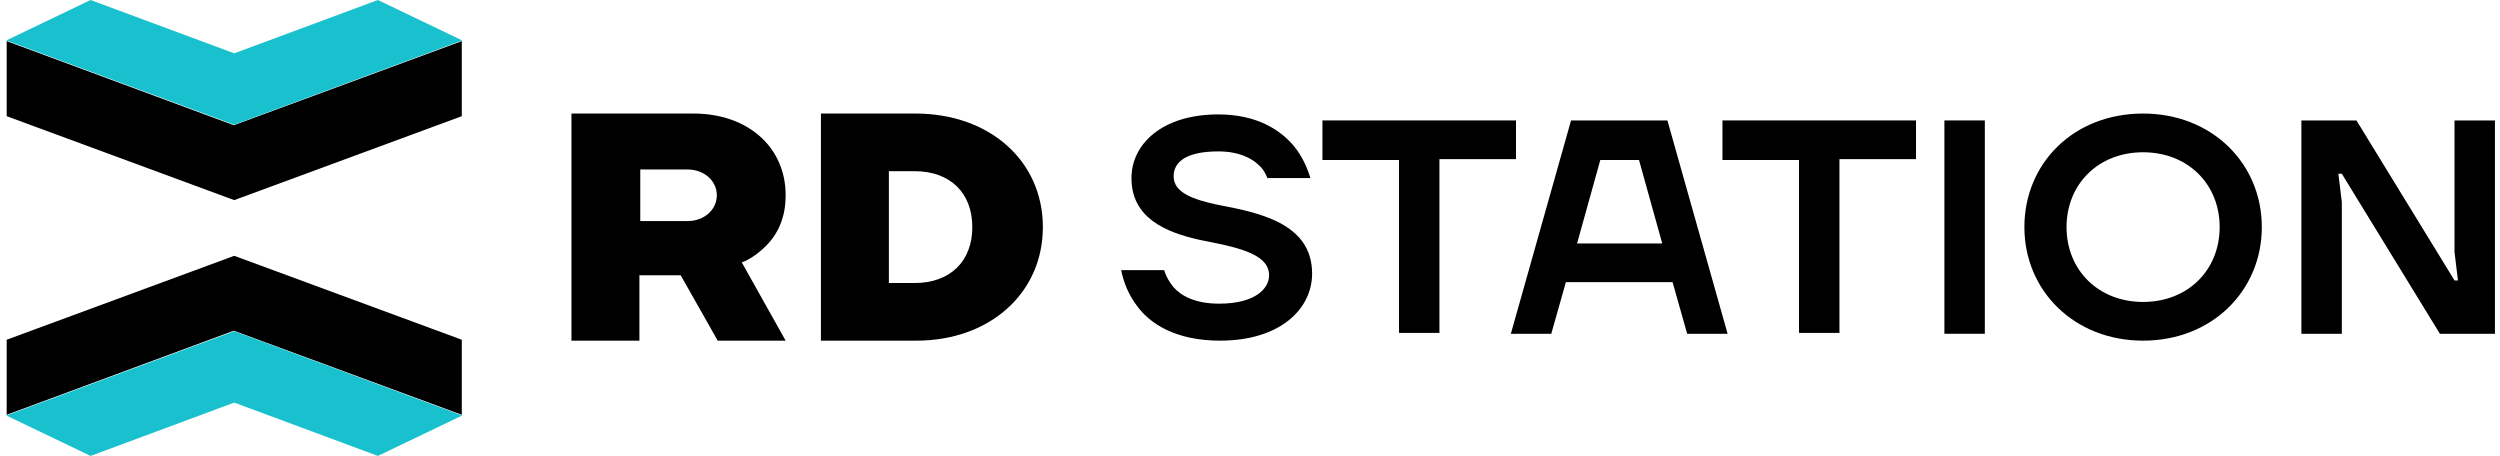
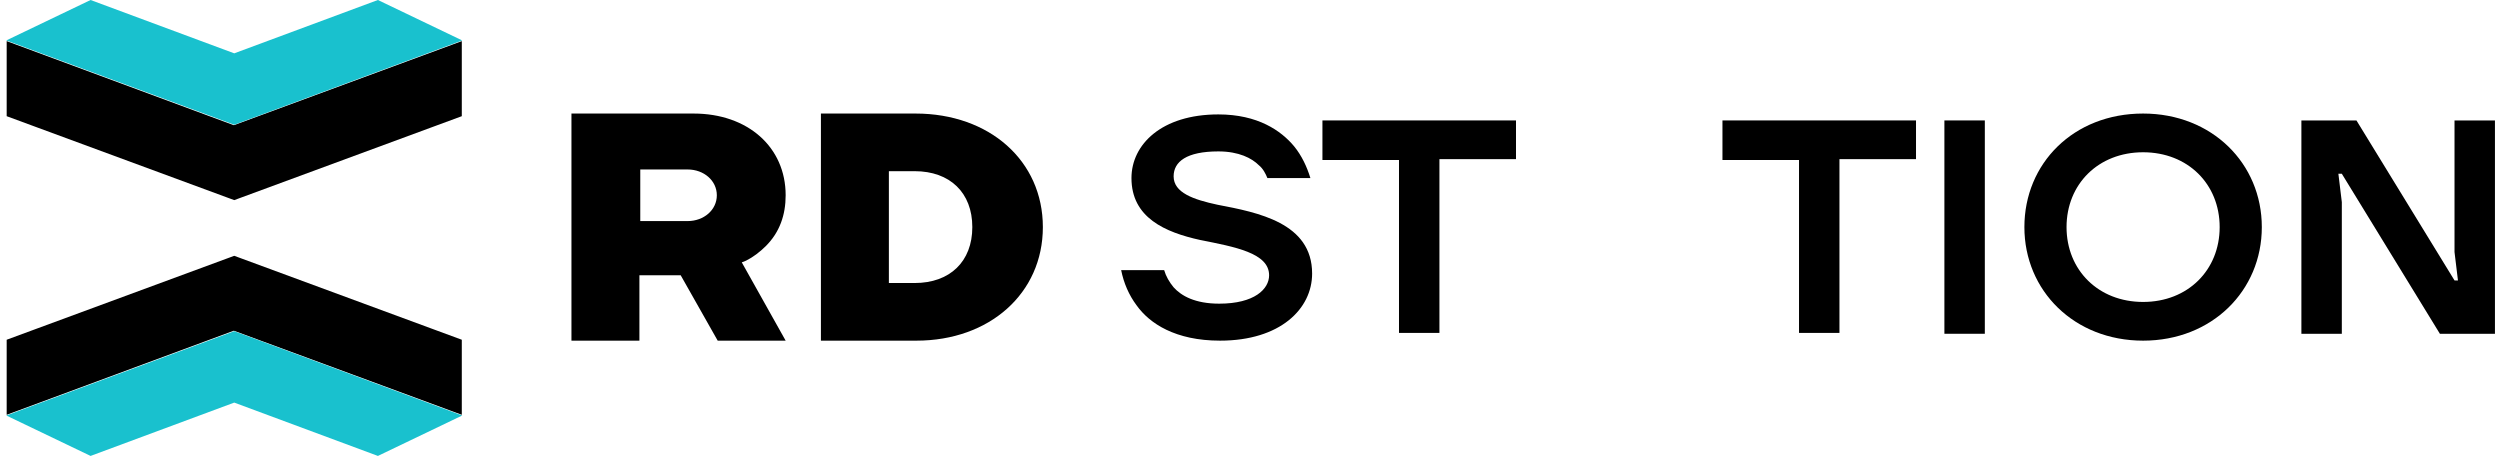
<svg xmlns="http://www.w3.org/2000/svg" width="329" height="60" viewBox="0 0 329 60" fill="none">
  <g clip-path="url(#clip0_967_9204)">
    <path d="M302.863 15.849H310.108L323.014 36.905H323.467L323.014 33.169V15.849H328.335V43.924H321.089L308.184 22.867H307.731L308.184 26.603V43.924H302.863V15.849Z" fill="black" />
    <path d="M282.033 14.943C291.089 14.943 297.655 21.509 297.655 29.887C297.655 38.264 291.089 44.83 282.033 44.83C272.976 44.83 266.41 38.264 266.41 29.887C266.41 21.509 272.863 14.943 282.033 14.943ZM282.033 39.736C287.919 39.736 292.108 35.547 292.108 29.887C292.108 24.226 287.919 20.038 282.033 20.038C276.146 20.038 271.957 24.226 271.957 29.887C271.957 35.547 276.146 39.736 282.033 39.736Z" fill="black" />
    <path d="M255.883 15.849H261.203V43.924H255.883V15.849Z" fill="black" />
    <path d="M226.676 15.849H252.147V20.943H242.072V43.811H236.751V21.056H226.676V15.849Z" fill="black" />
-     <path d="M206.75 15.849H219.43L227.354 43.924H222.033L220.109 37.132H206.071L204.147 43.924H198.826L206.75 15.849ZM218.75 32.037L215.694 21.056H210.6L207.543 32.037H218.75Z" fill="black" />
    <path d="M174.033 15.849H199.505V20.943H189.429V43.811H184.108V21.056H174.033V15.849Z" fill="black" />
    <path d="M153.203 35.547C153.43 36.34 153.883 37.132 154.449 37.811C155.467 38.943 157.279 39.962 160.449 39.962C165.09 39.962 167.015 38.038 167.015 36.227C167.015 33.283 162.486 32.491 157.958 31.585C153.317 30.566 148.901 28.642 148.901 23.434C148.901 19.019 152.864 15.057 160.335 15.057C165.543 15.057 168.6 17.208 170.298 19.245C171.317 20.491 171.996 21.962 172.449 23.434H166.788C166.562 22.868 166.222 22.189 165.656 21.736C164.751 20.83 163.052 19.925 160.335 19.925C156.147 19.925 154.449 21.283 154.449 23.208C154.449 25.358 157.052 26.264 160.222 26.943C165.543 27.962 172.675 29.321 172.675 36C172.675 40.642 168.486 44.83 160.562 44.83C154.675 44.83 151.279 42.566 149.581 40.189C148.562 38.83 147.883 37.245 147.543 35.547H153.203Z" fill="black" />
    <path d="M137.241 29.887C137.241 21.17 130.222 14.943 120.486 14.943H108.033V44.83H120.599C130.222 44.83 137.241 38.604 137.241 29.887ZM116.976 37.245V22.528H120.373C125.014 22.528 127.957 25.358 127.957 29.887C127.957 34.415 125.014 37.245 120.373 37.245H116.976Z" fill="black" />
    <path d="M98.184 34.302C99.09 33.849 99.995 33.17 100.788 32.377C102.599 30.566 103.392 28.302 103.392 25.698C103.392 19.358 98.41 14.943 91.278 14.943H75.203V44.83H84.146V36.226H89.58L94.448 44.83H103.392L97.618 34.528L98.184 34.302ZM90.486 29.094H84.26V22.302H90.486C92.637 22.302 94.335 23.773 94.335 25.698C94.335 27.623 92.637 29.094 90.486 29.094Z" fill="black" />
    <path d="M30.826 43.358H30.713L1.052 54.339V44.83L30.826 33.849L60.599 44.83V54.339L30.826 43.358Z" fill="black" stroke="black" stroke-width="0.346" />
    <path d="M30.826 43.585L0.826 54.679L11.92 60L30.826 52.981L49.732 60L60.826 54.679L30.826 43.585Z" fill="#19C1CE" />
    <path d="M30.713 16.641H30.826L60.599 5.66V15.17L30.826 26.151L1.052 15.17V5.66L30.713 16.641Z" fill="black" stroke="black" stroke-width="0.346" />
    <path d="M30.826 16.415L60.826 5.321L49.732 0L30.826 7.019L11.92 0L0.826 5.321L30.826 16.415Z" fill="#19C1CE" />
  </g>
  <defs>
    <clipPath id="clip0_967_9204">
      <rect width="327.509" height="60" fill="white" transform="translate(0.826)" />
    </clipPath>
  </defs>
</svg>